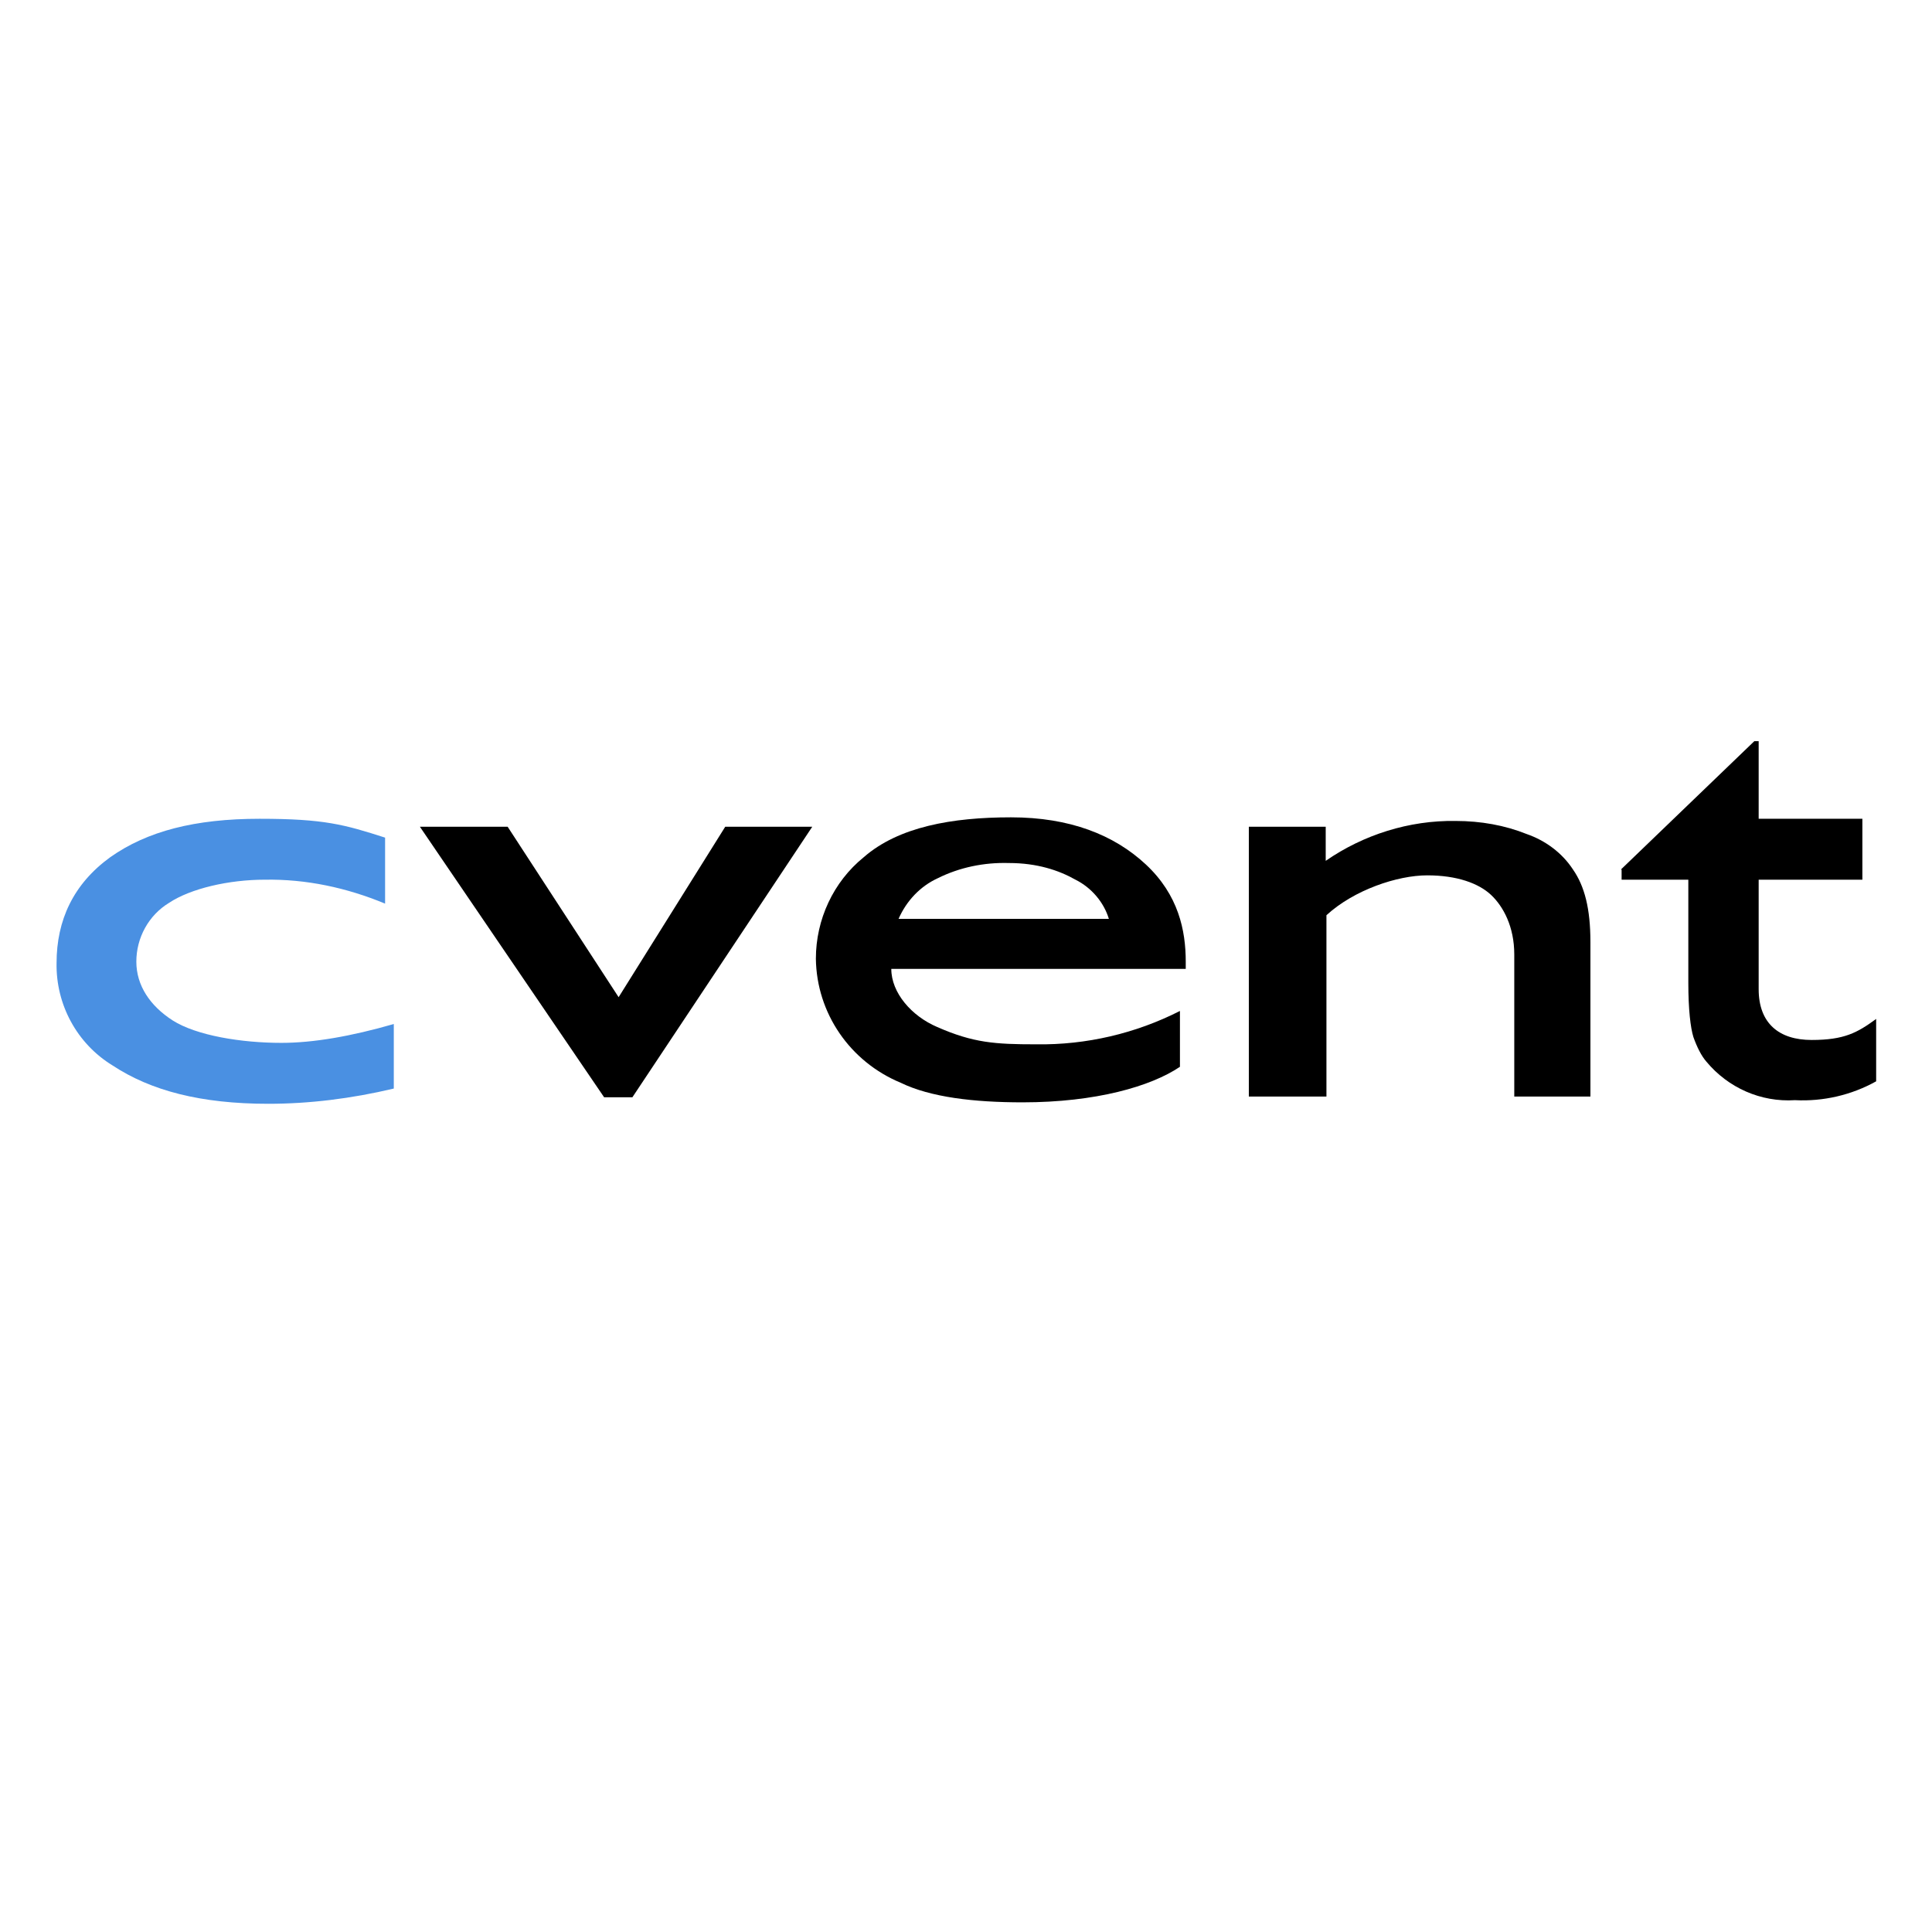
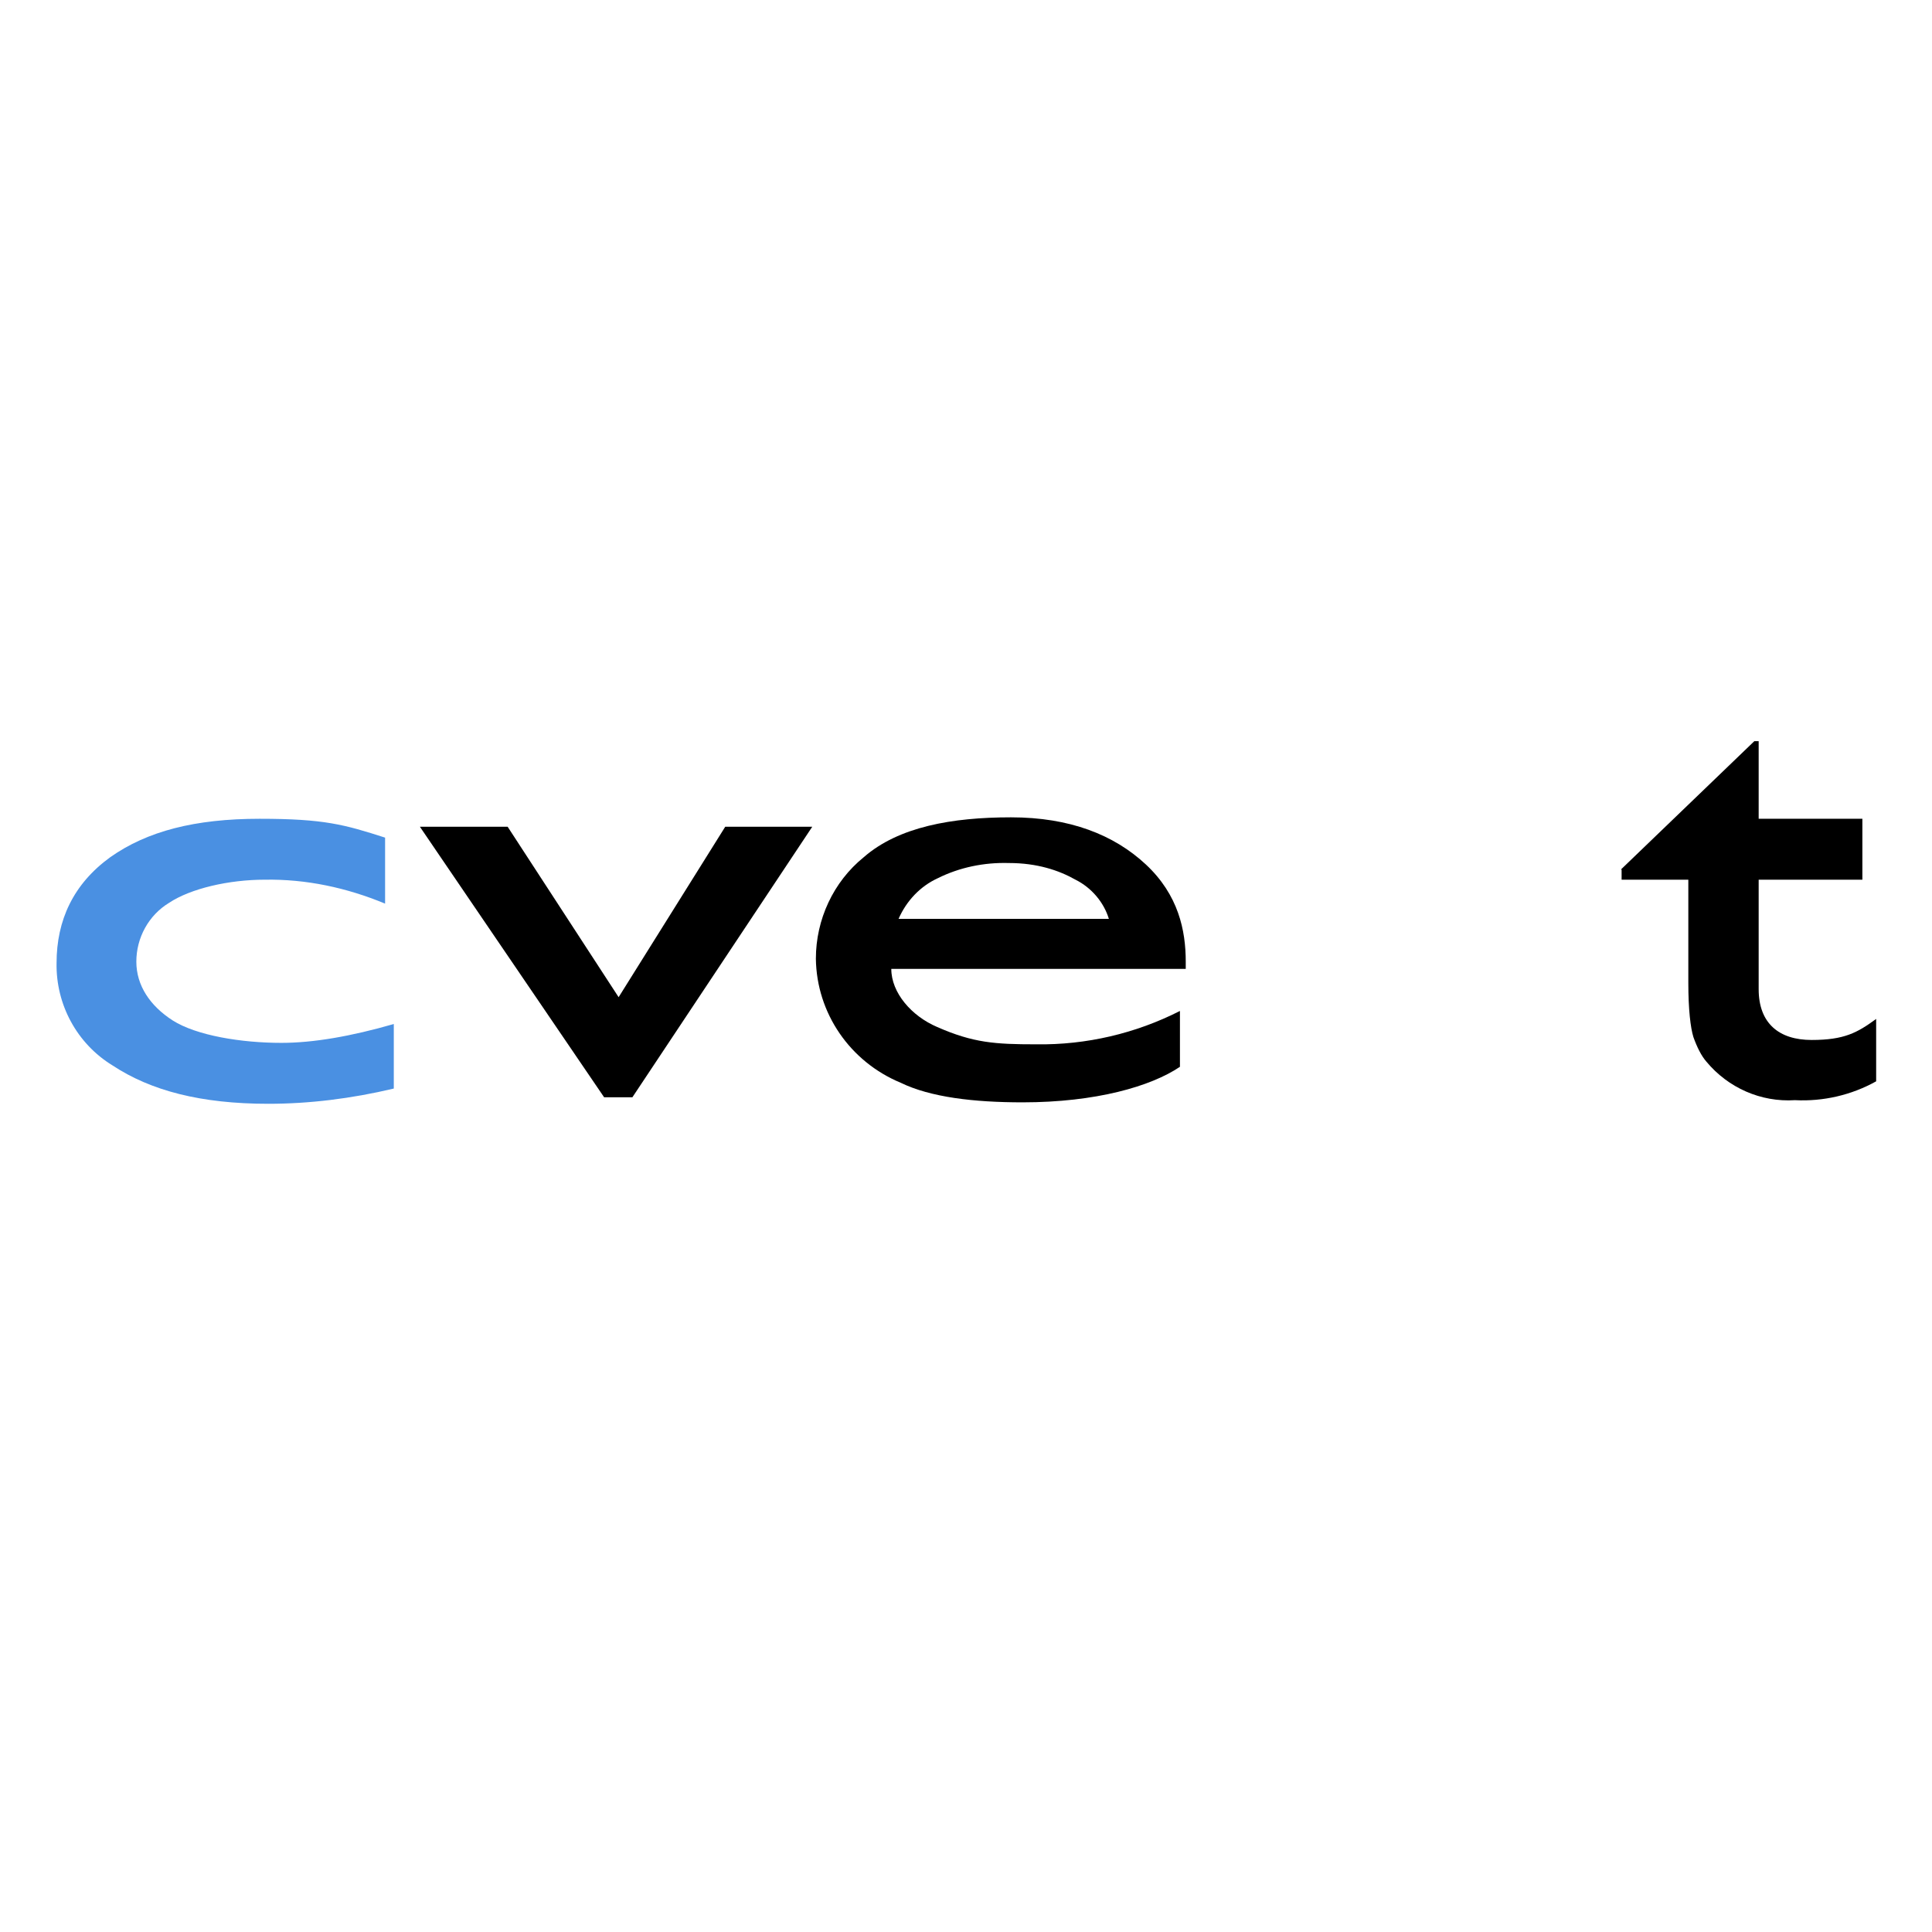
<svg xmlns="http://www.w3.org/2000/svg" id="Layer_1" data-name="Layer 1" version="1.1" viewBox="0 0 266.4 266.4">
  <defs>
    <style>
      .cls-1 {
        fill: #4a90e2;
      }

      .cls-1, .cls-2 {
        stroke-width: 0px;
      }

      .cls-2 {
        fill: #000;
      }
    </style>
  </defs>
  <path id="w2j6a" class="cls-2" d="M223.5,119.9l18.4-17.7h.6v10.7h14.3v8.4h-14.3v15.1c0,4.7,2.8,7,7.3,7s6.3-1,8.9-2.9v8.6c-3.4,1.9-7.3,2.8-11.2,2.6-4.7.3-9.2-1.7-12.2-5.3-.7-.8-1.3-2-1.8-3.4-.4-1.3-.7-3.8-.7-7.5v-14.2h-9.2v-1.4Z" />
-   <path id="w2j6b" class="cls-2" d="M182.8,114v4.7c5.2-3.6,11.5-5.6,17.9-5.5,3.5,0,6.8.6,9.8,1.8,2.6.9,4.9,2.6,6.4,4.9,1.6,2.3,2.4,5.4,2.4,10v21.3h-10.5v-19.6c0-3.8-1.5-6.6-3.2-8.2s-4.7-2.7-8.8-2.7-10.1,2-13.9,5.5v25h-10.7v-37.2h10.6Z" />
  <path id="w2j6c" class="cls-2" d="M123.9,126.7c1.1-2.5,3-4.5,5.4-5.6,3-1.5,6.4-2.2,9.8-2.1,3.9,0,6.9,1,9.2,2.3,2.2,1.1,3.9,3.1,4.6,5.4h-29ZM163.5,132.6c0-4.3-1-9.2-5.5-13.4-4.4-4.1-10.5-6.5-18.6-6.5s-15.5,1.3-20.3,5.5c-4.2,3.4-6.6,8.6-6.6,14,.1,7.5,4.7,14.2,11.7,17.1,4.1,2,10.1,2.7,16.8,2.7,10.1,0,17.7-2.2,21.7-4.9v-7.7c-6.1,3.1-12.9,4.7-19.8,4.6-5.7,0-8.7-.2-13.7-2.4-3.5-1.5-6.3-4.7-6.3-8h40.6v-1Z" />
  <path id="w2j6d" class="cls-2" d="M100,114h12l-24.8,37.3h-3.9l-25.4-37.3h12.1l15.3,23.5,14.7-23.5Z" />
  <path id="w2j6e" class="cls-1" d="M54.3,141.2v8.9c-5.9,1.4-11.7,2.1-17.3,2.1-9.3,0-16.2-1.8-21.5-5.3-4.9-3-7.8-8.4-7.7-14.1,0-5.9,2.3-10.9,7.4-14.6,5.1-3.6,11.7-5.3,20.6-5.3s11.7.8,17.3,2.6v9.1c-5.3-2.2-10.9-3.4-16.6-3.3-4.9,0-10.2,1.2-13.2,3.2-2.8,1.7-4.5,4.8-4.5,8.1s1.9,6.1,5,8.1c3.3,2.1,9.5,3.1,15,3.1,4.4,0,9.6-.9,15.5-2.6" />
</svg>